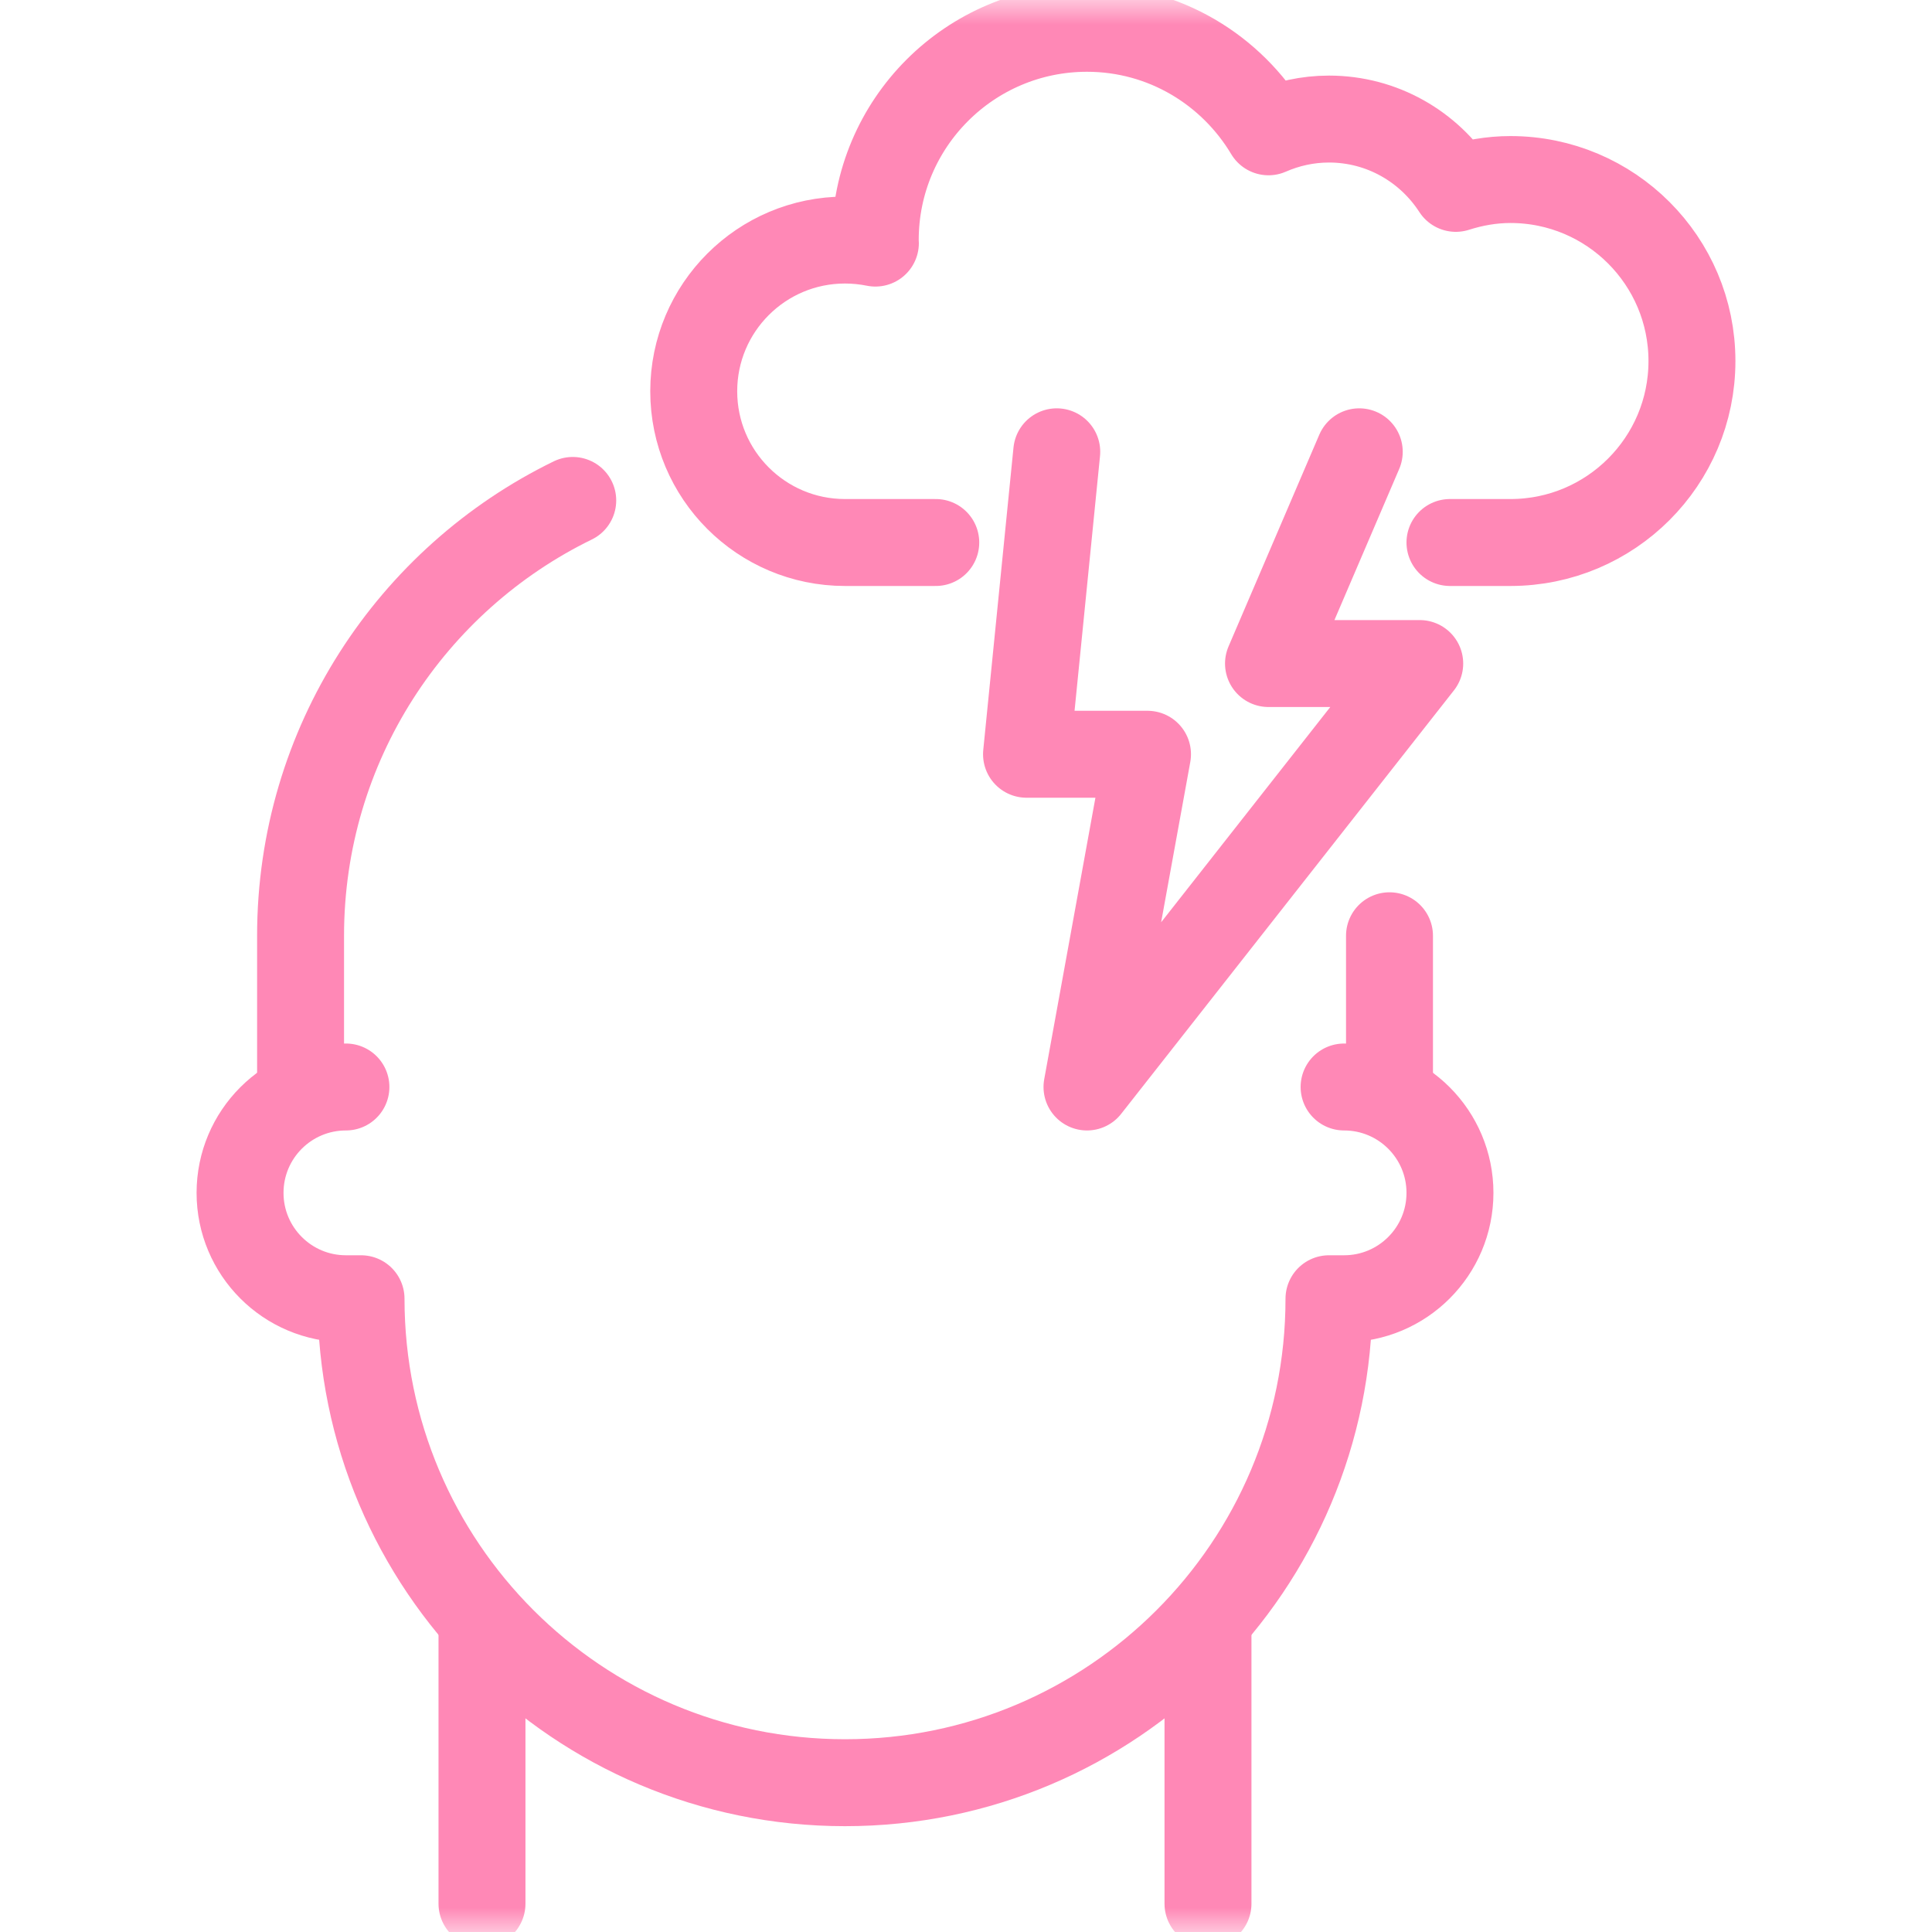
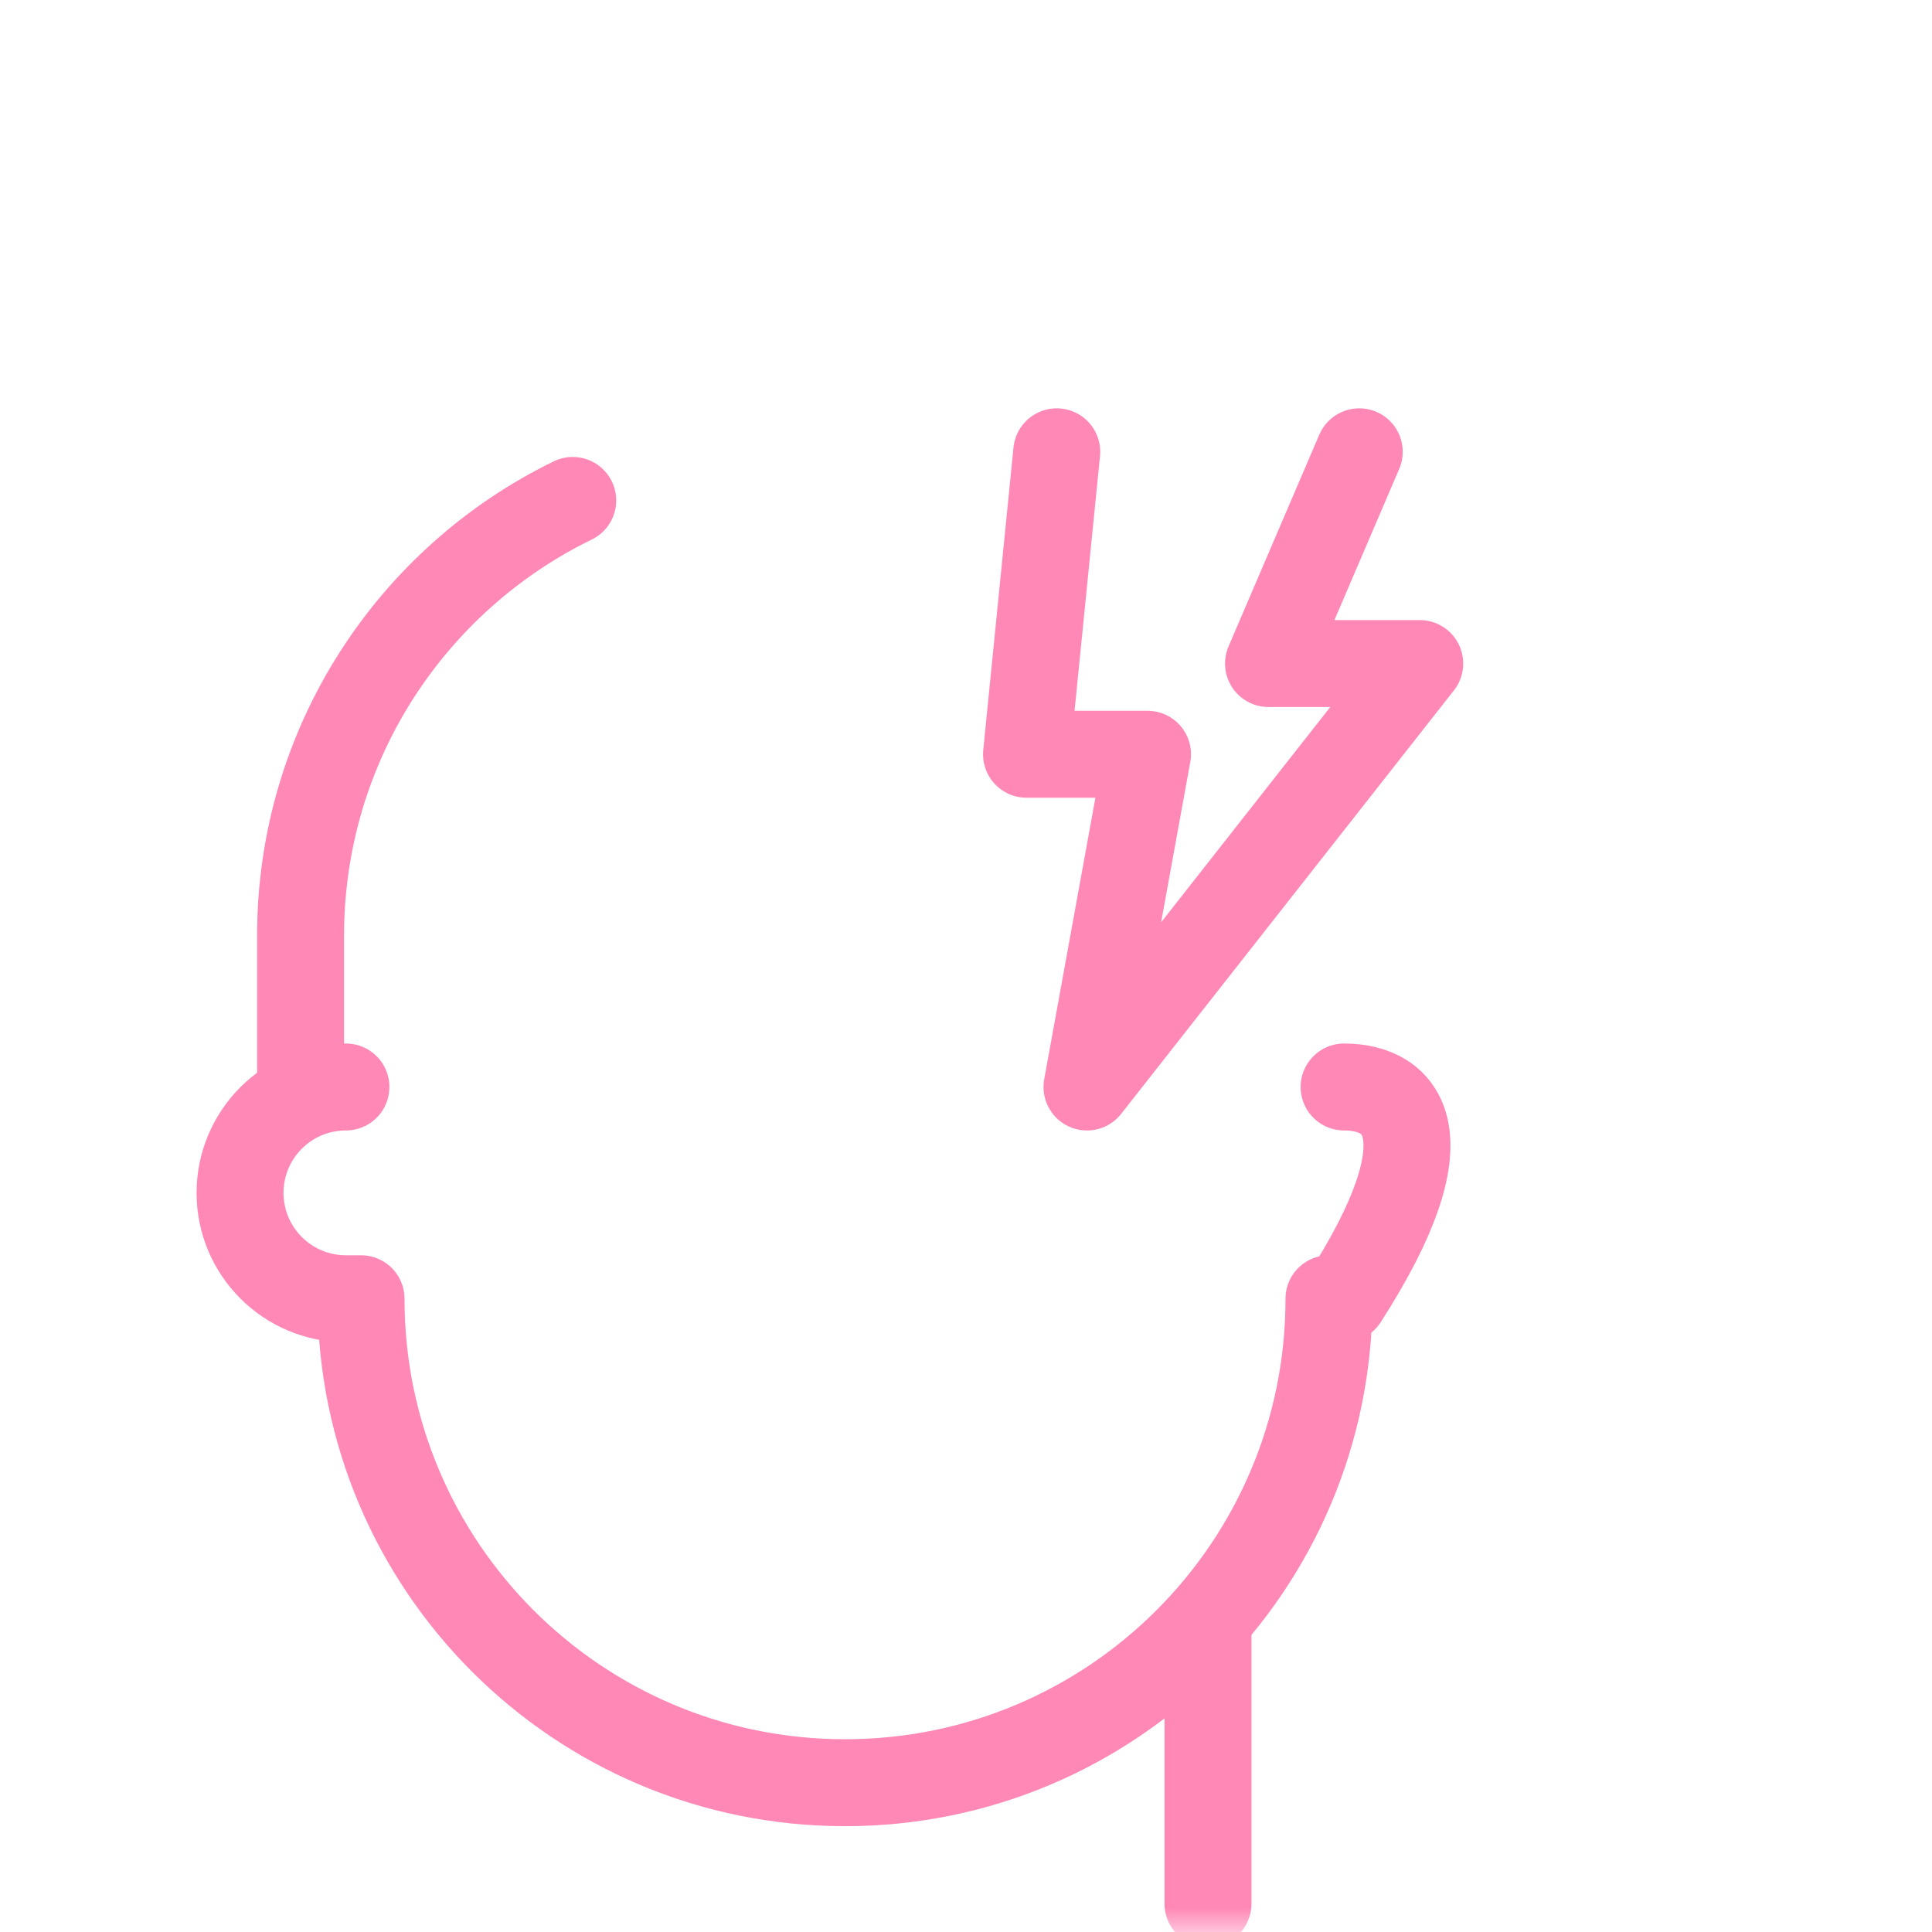
<svg xmlns="http://www.w3.org/2000/svg" fill="none" viewBox="0 0 40 40" height="40" width="40">
  <mask height="40" width="40" y="0" x="0" maskUnits="userSpaceOnUse" style="mask-type:luminance" id="mask0_52_3317">
    <path fill="white" d="M0 3.8147e-06H40V40H0V3.8147e-06Z" />
  </mask>
  <g mask="url(#mask0_52_3317)">
-     <path stroke-linejoin="round" stroke-linecap="round" stroke-miterlimit="10" stroke-width="1.8" stroke="#FF88B6" d="M7.162 22.505C5.951 22.505 4.97 23.486 4.97 24.697C4.97 25.907 5.951 26.889 7.162 26.889H7.475C7.475 32.423 11.961 36.909 17.495 36.909C23.029 36.909 27.515 32.423 27.515 26.889H27.828C29.039 26.889 30.02 25.907 30.02 24.697C30.02 23.486 29.039 22.505 27.828 22.505" />
+     <path stroke-linejoin="round" stroke-linecap="round" stroke-miterlimit="10" stroke-width="1.8" stroke="#FF88B6" d="M7.162 22.505C5.951 22.505 4.97 23.486 4.97 24.697C4.97 25.907 5.951 26.889 7.162 26.889H7.475C7.475 32.423 11.961 36.909 17.495 36.909C23.029 36.909 27.515 32.423 27.515 26.889H27.828C30.02 23.486 29.039 22.505 27.828 22.505" />
    <path stroke-linejoin="round" stroke-linecap="round" stroke-miterlimit="10" stroke-width="1.8" stroke="#FF88B6" d="M11.858 10.361C8.522 11.987 6.223 15.412 6.223 19.374V22.505" />
-     <path stroke-linejoin="round" stroke-linecap="round" stroke-miterlimit="10" stroke-width="1.8" stroke="#FF88B6" d="M28.768 22.505V19.374" />
-     <path stroke-linejoin="round" stroke-linecap="round" stroke-miterlimit="10" stroke-width="1.8" stroke="#FF88B6" d="M9.979 39.414V33.621" />
    <path stroke-linejoin="round" stroke-linecap="round" stroke-miterlimit="10" stroke-width="1.8" stroke="#FF88B6" d="M25.01 39.414V33.621" />
-     <path stroke-linejoin="round" stroke-linecap="round" stroke-miterlimit="10" stroke-width="1.8" stroke="#FF88B6" d="M30.02 11.232H31.272C33.347 11.232 35.03 9.55 35.03 7.475C35.03 5.4 33.347 3.717 31.272 3.717C30.877 3.717 30.498 3.786 30.141 3.9C29.583 3.038 28.618 2.465 27.515 2.465C27.069 2.465 26.647 2.561 26.263 2.729C25.498 1.448 24.105 0.586 22.505 0.586C20.084 0.586 18.121 2.549 18.121 4.97C18.121 4.991 18.124 5.012 18.124 5.033C17.921 4.992 17.71 4.97 17.494 4.97C15.765 4.97 14.363 6.372 14.363 8.101C14.363 9.83 15.765 11.232 17.494 11.232H19.374" />
    <path stroke-linejoin="round" stroke-linecap="round" stroke-miterlimit="10" stroke-width="1.8" stroke="#FF88B6" d="M21.879 9.354L21.253 15.616H23.758L22.505 22.505L29.394 13.738H26.263L28.142 9.354" />
  </g>
</svg>